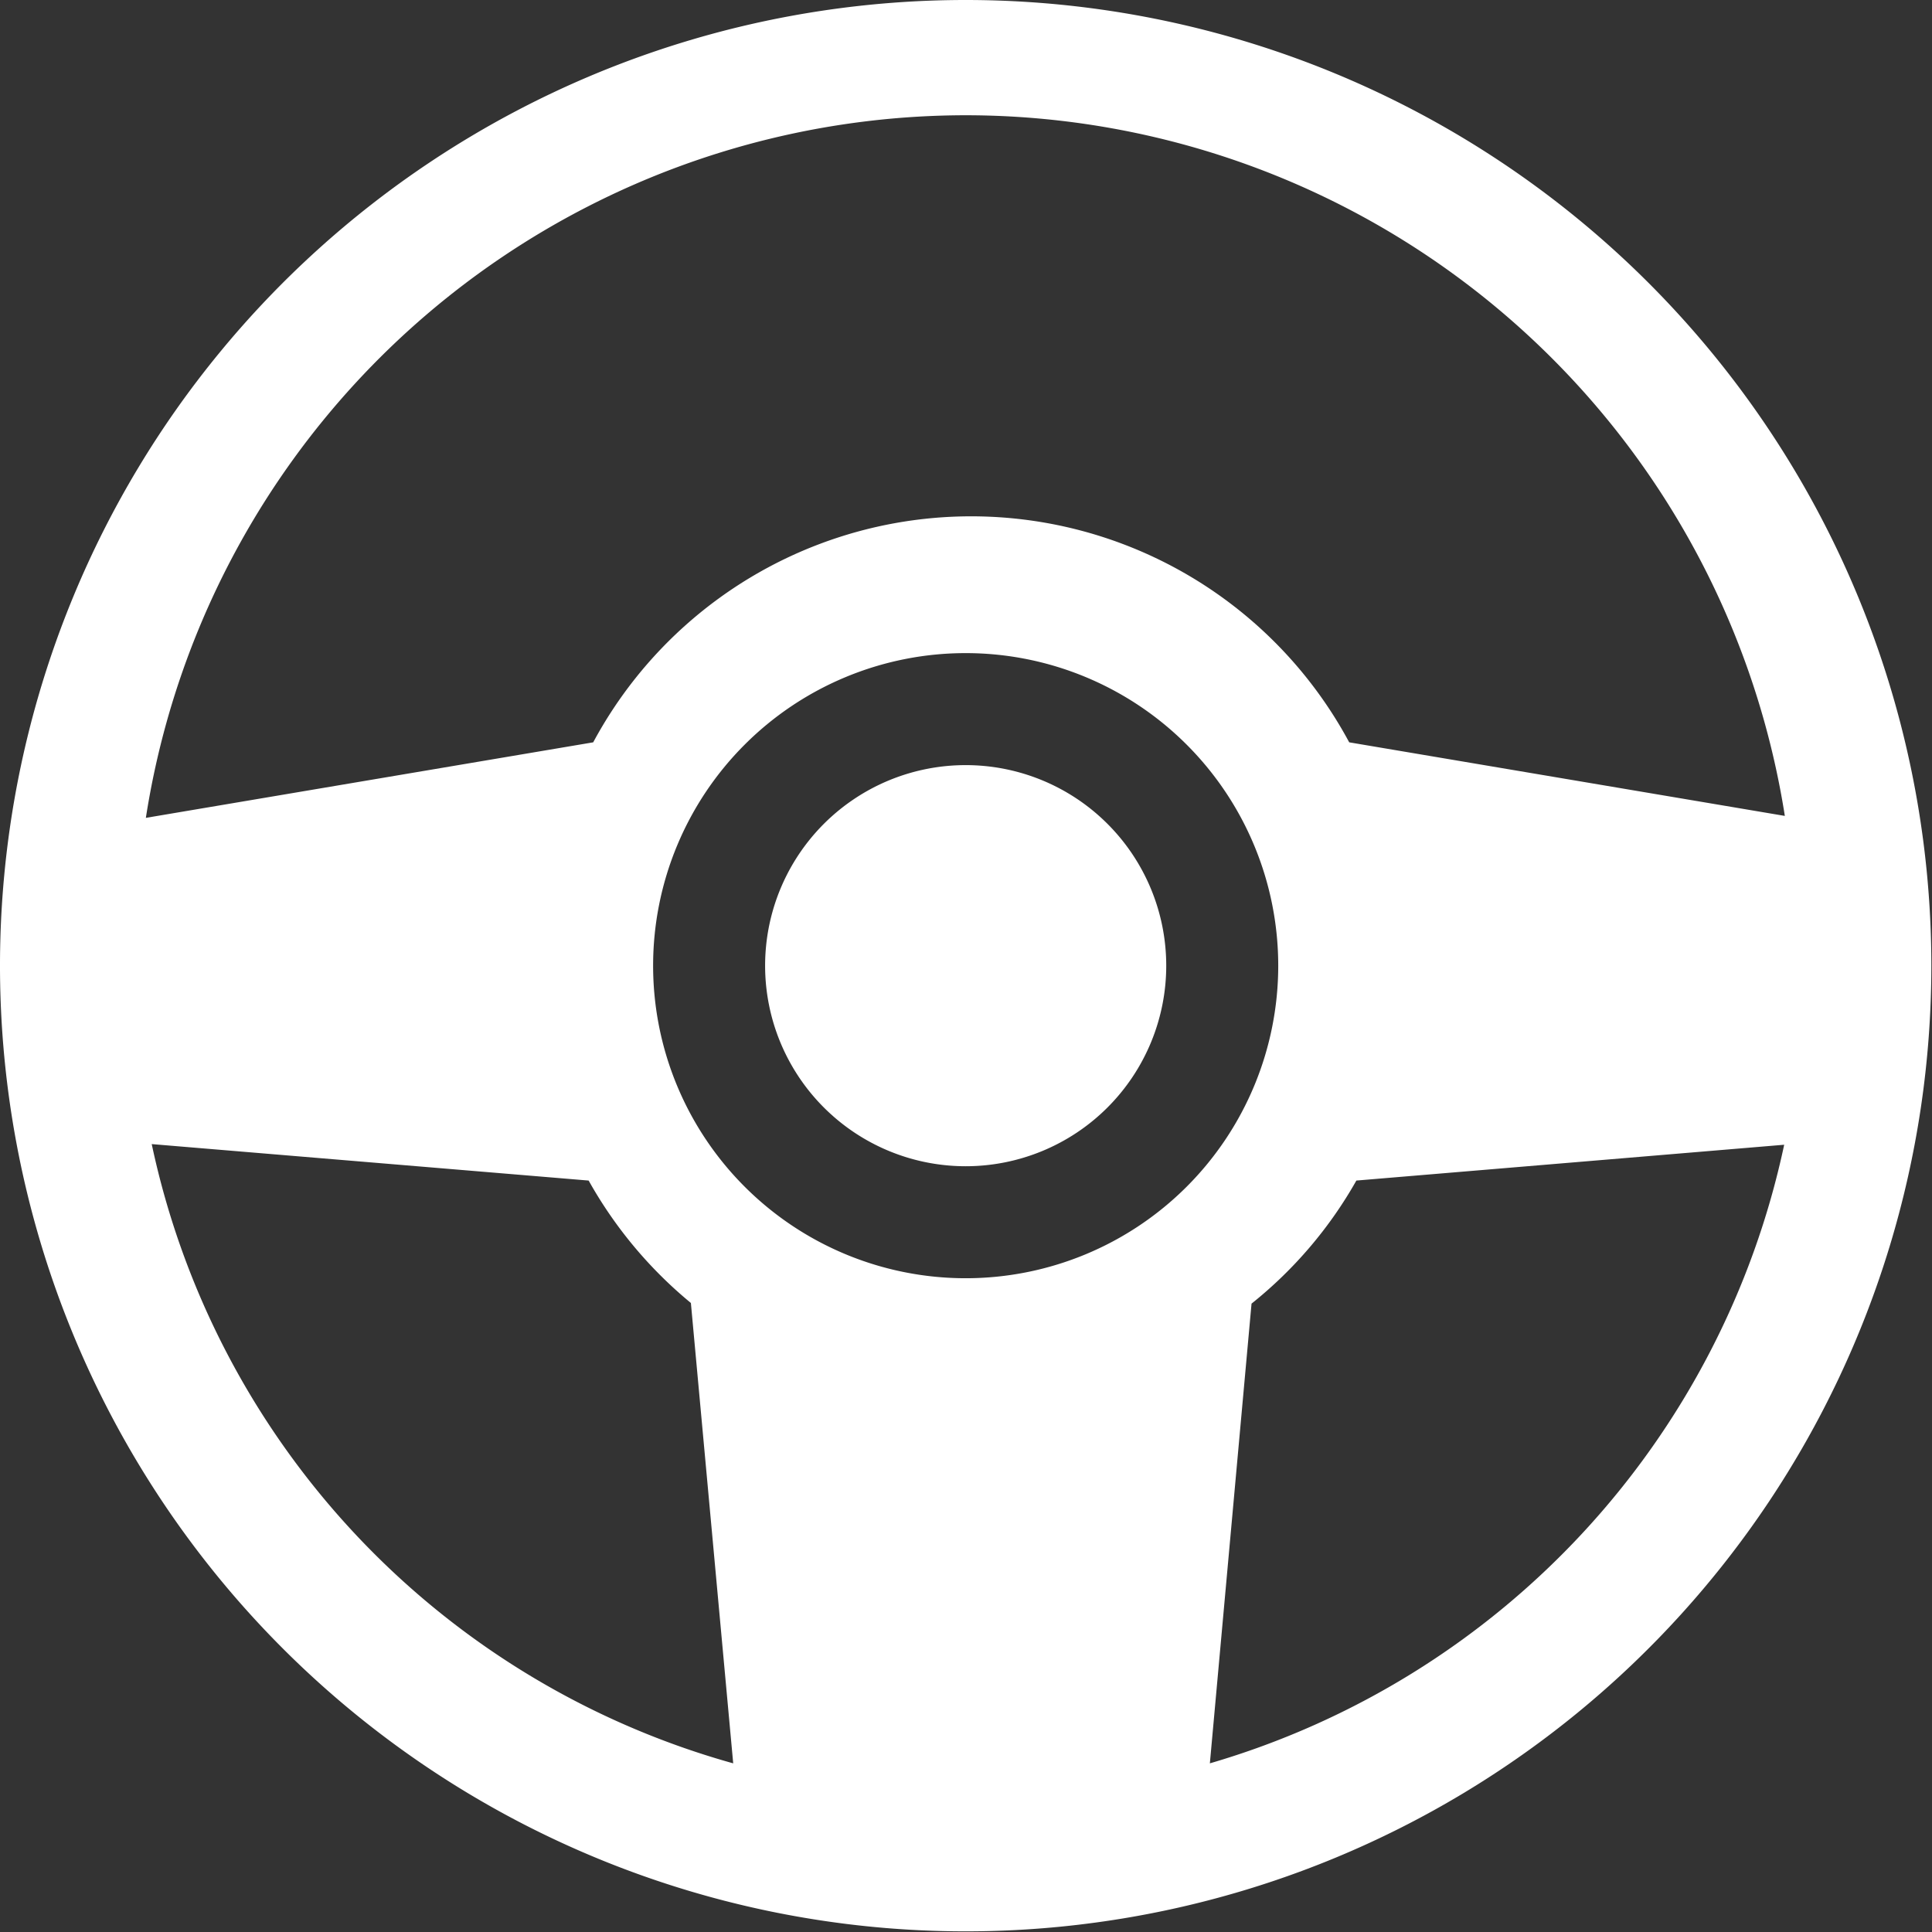
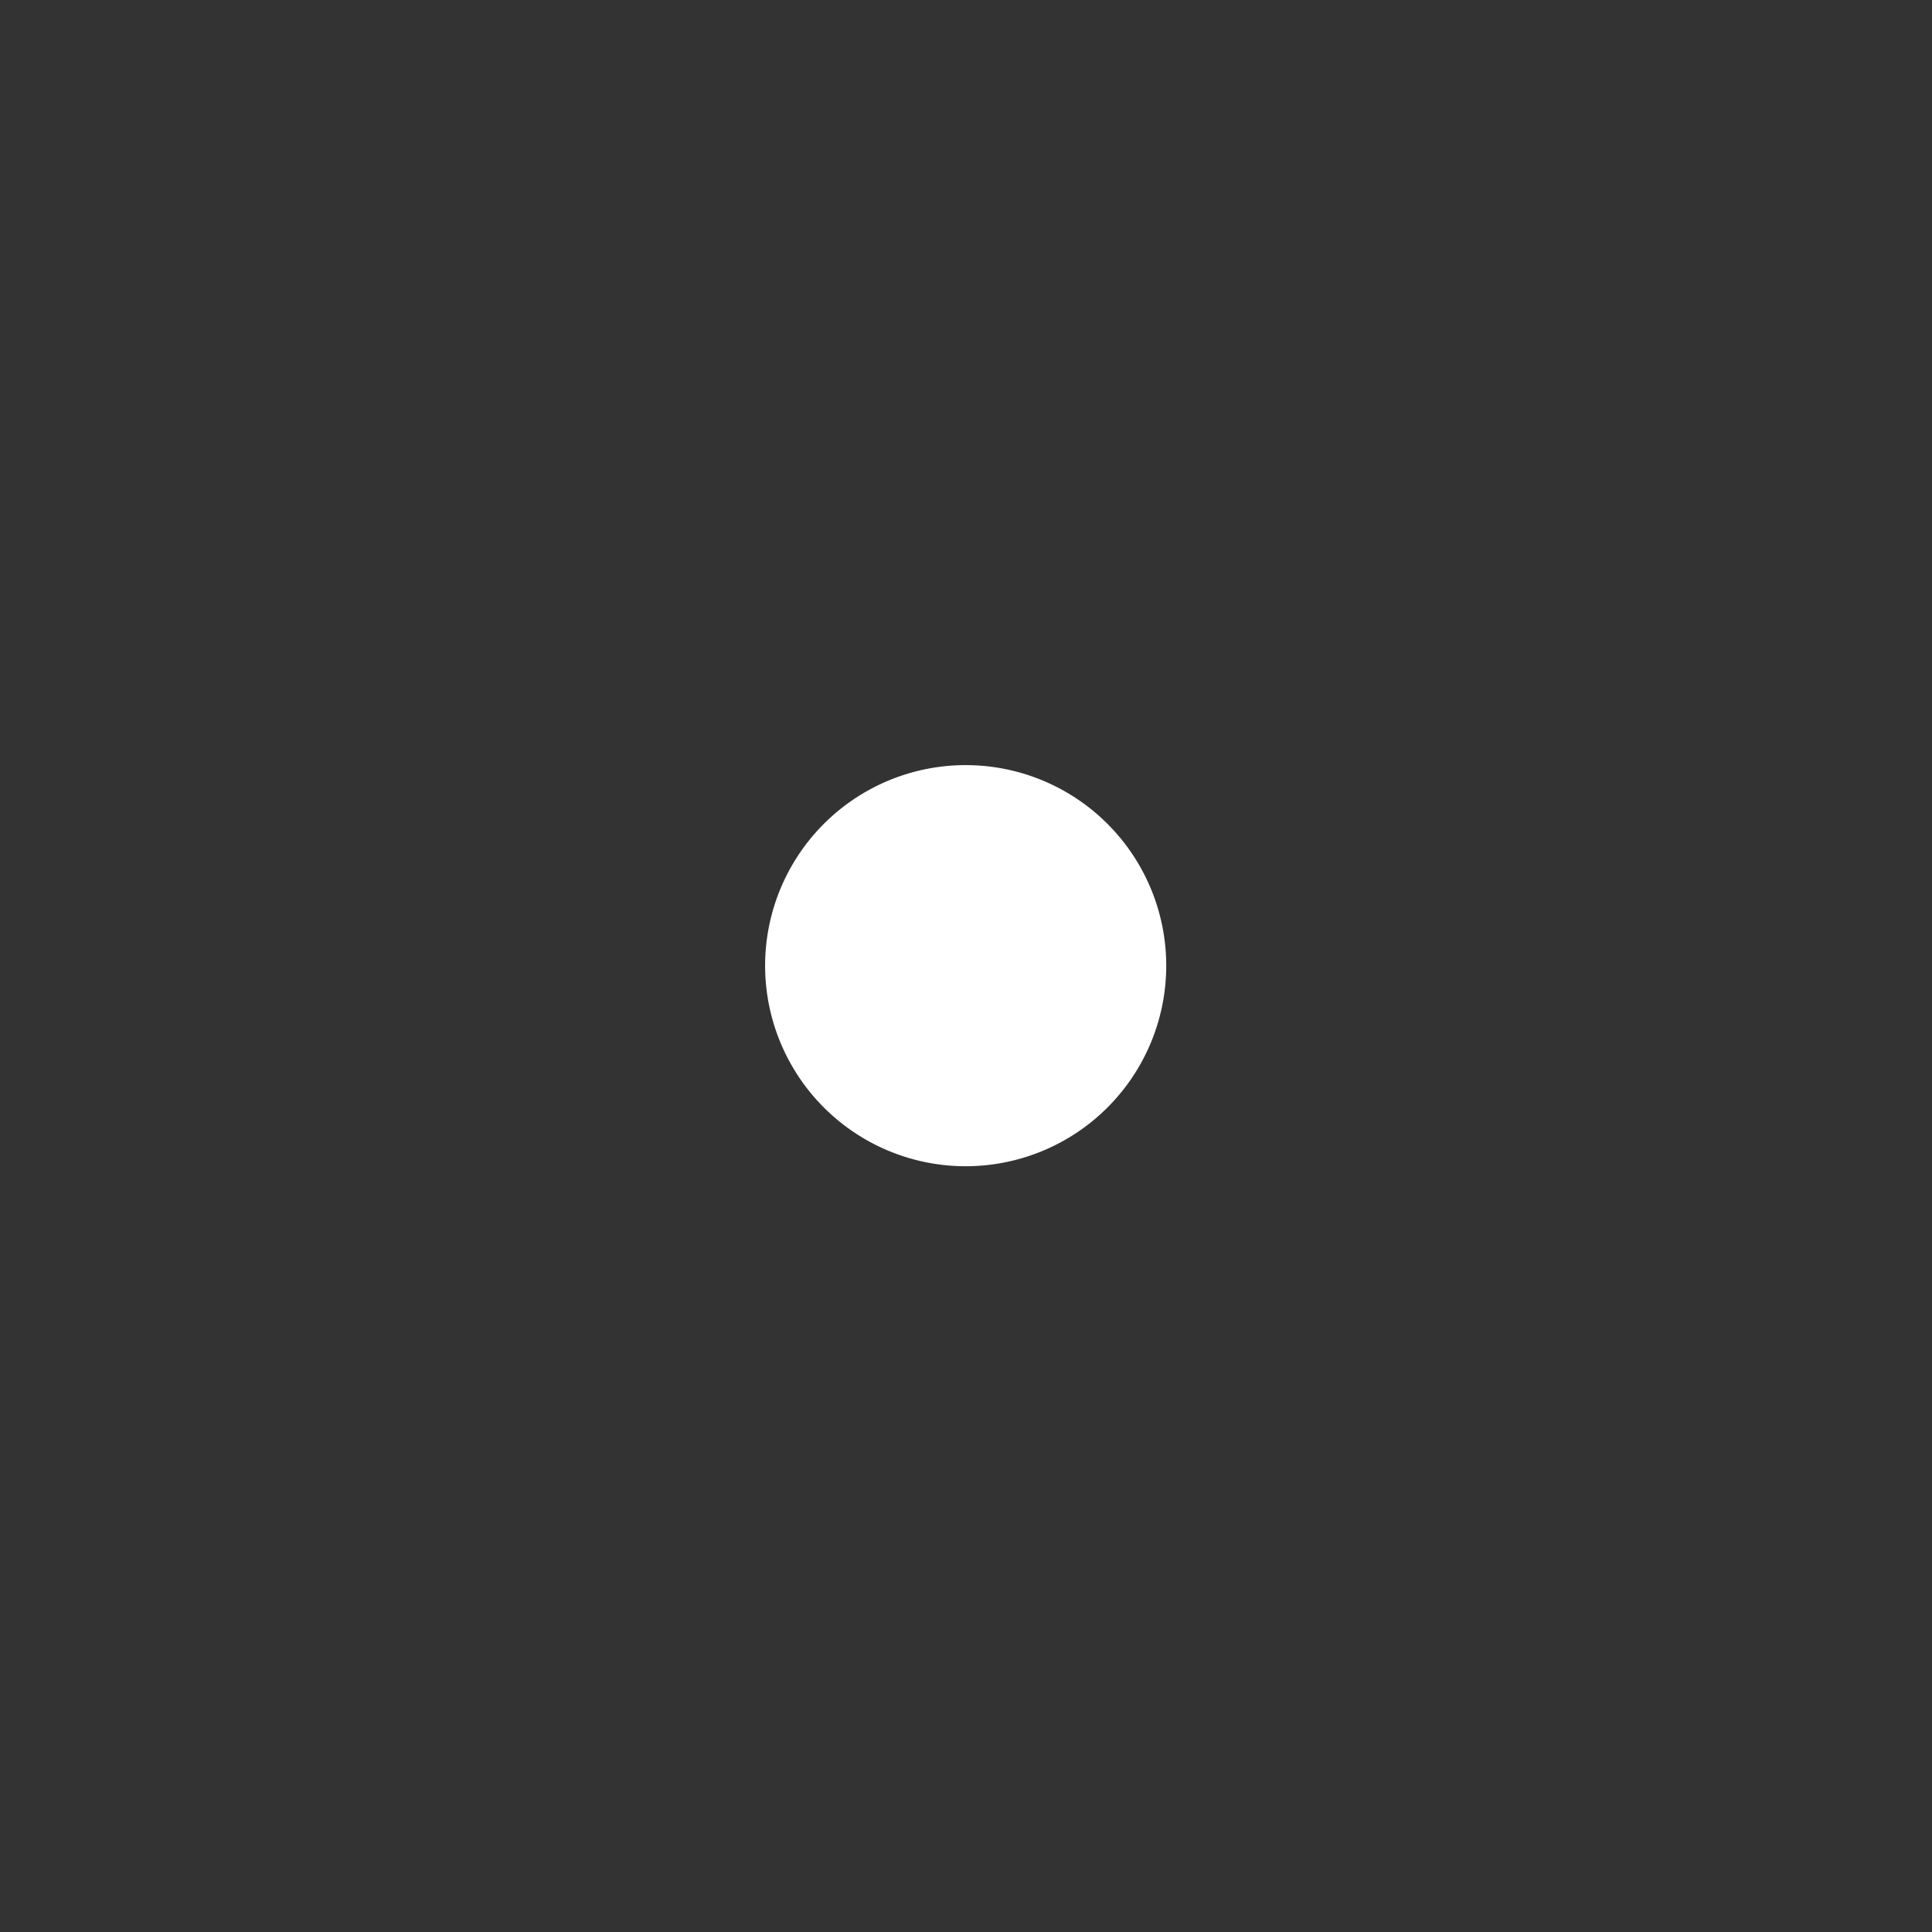
<svg xmlns="http://www.w3.org/2000/svg" id="Layer_1" data-name="Layer 1" viewBox="0 0 29.67 29.67">
  <rect x="0" y="0" width="29.67" height="29.67" fill="#333333" stroke="none" />
  <title>testdrive-icon-blue</title>
-   <path d="M25,10.17A14.83,14.83,0,1,0,39.83,25,14.83,14.83,0,0,0,25,10.17Zm0,1.77A12.74,12.74,0,0,1,37.58,22.7l-6.69-1.13a6.59,6.59,0,0,0-11.61,0l-6.87,1.16A12.75,12.75,0,0,1,25,11.94ZM12.5,27.74l6.71.56a6.62,6.62,0,0,0,1.57,1.88l.65,7.07A12.59,12.59,0,0,1,12.5,27.74ZM20.2,25A4.8,4.8,0,1,1,25,29.8,4.8,4.8,0,0,1,20.2,25Zm8.55,12.25.64-7.06A6.53,6.53,0,0,0,31,28.3l6.57-.55A12.64,12.64,0,0,1,28.75,37.25Z" transform="translate(-10.17 -10.17)" fill="#fff" />
  <path d="M25,21.92A3.08,3.08,0,1,0,28.08,25,3.08,3.08,0,0,0,25,21.92Z" transform="translate(-10.17 -10.17)" fill="#fff" />
</svg>